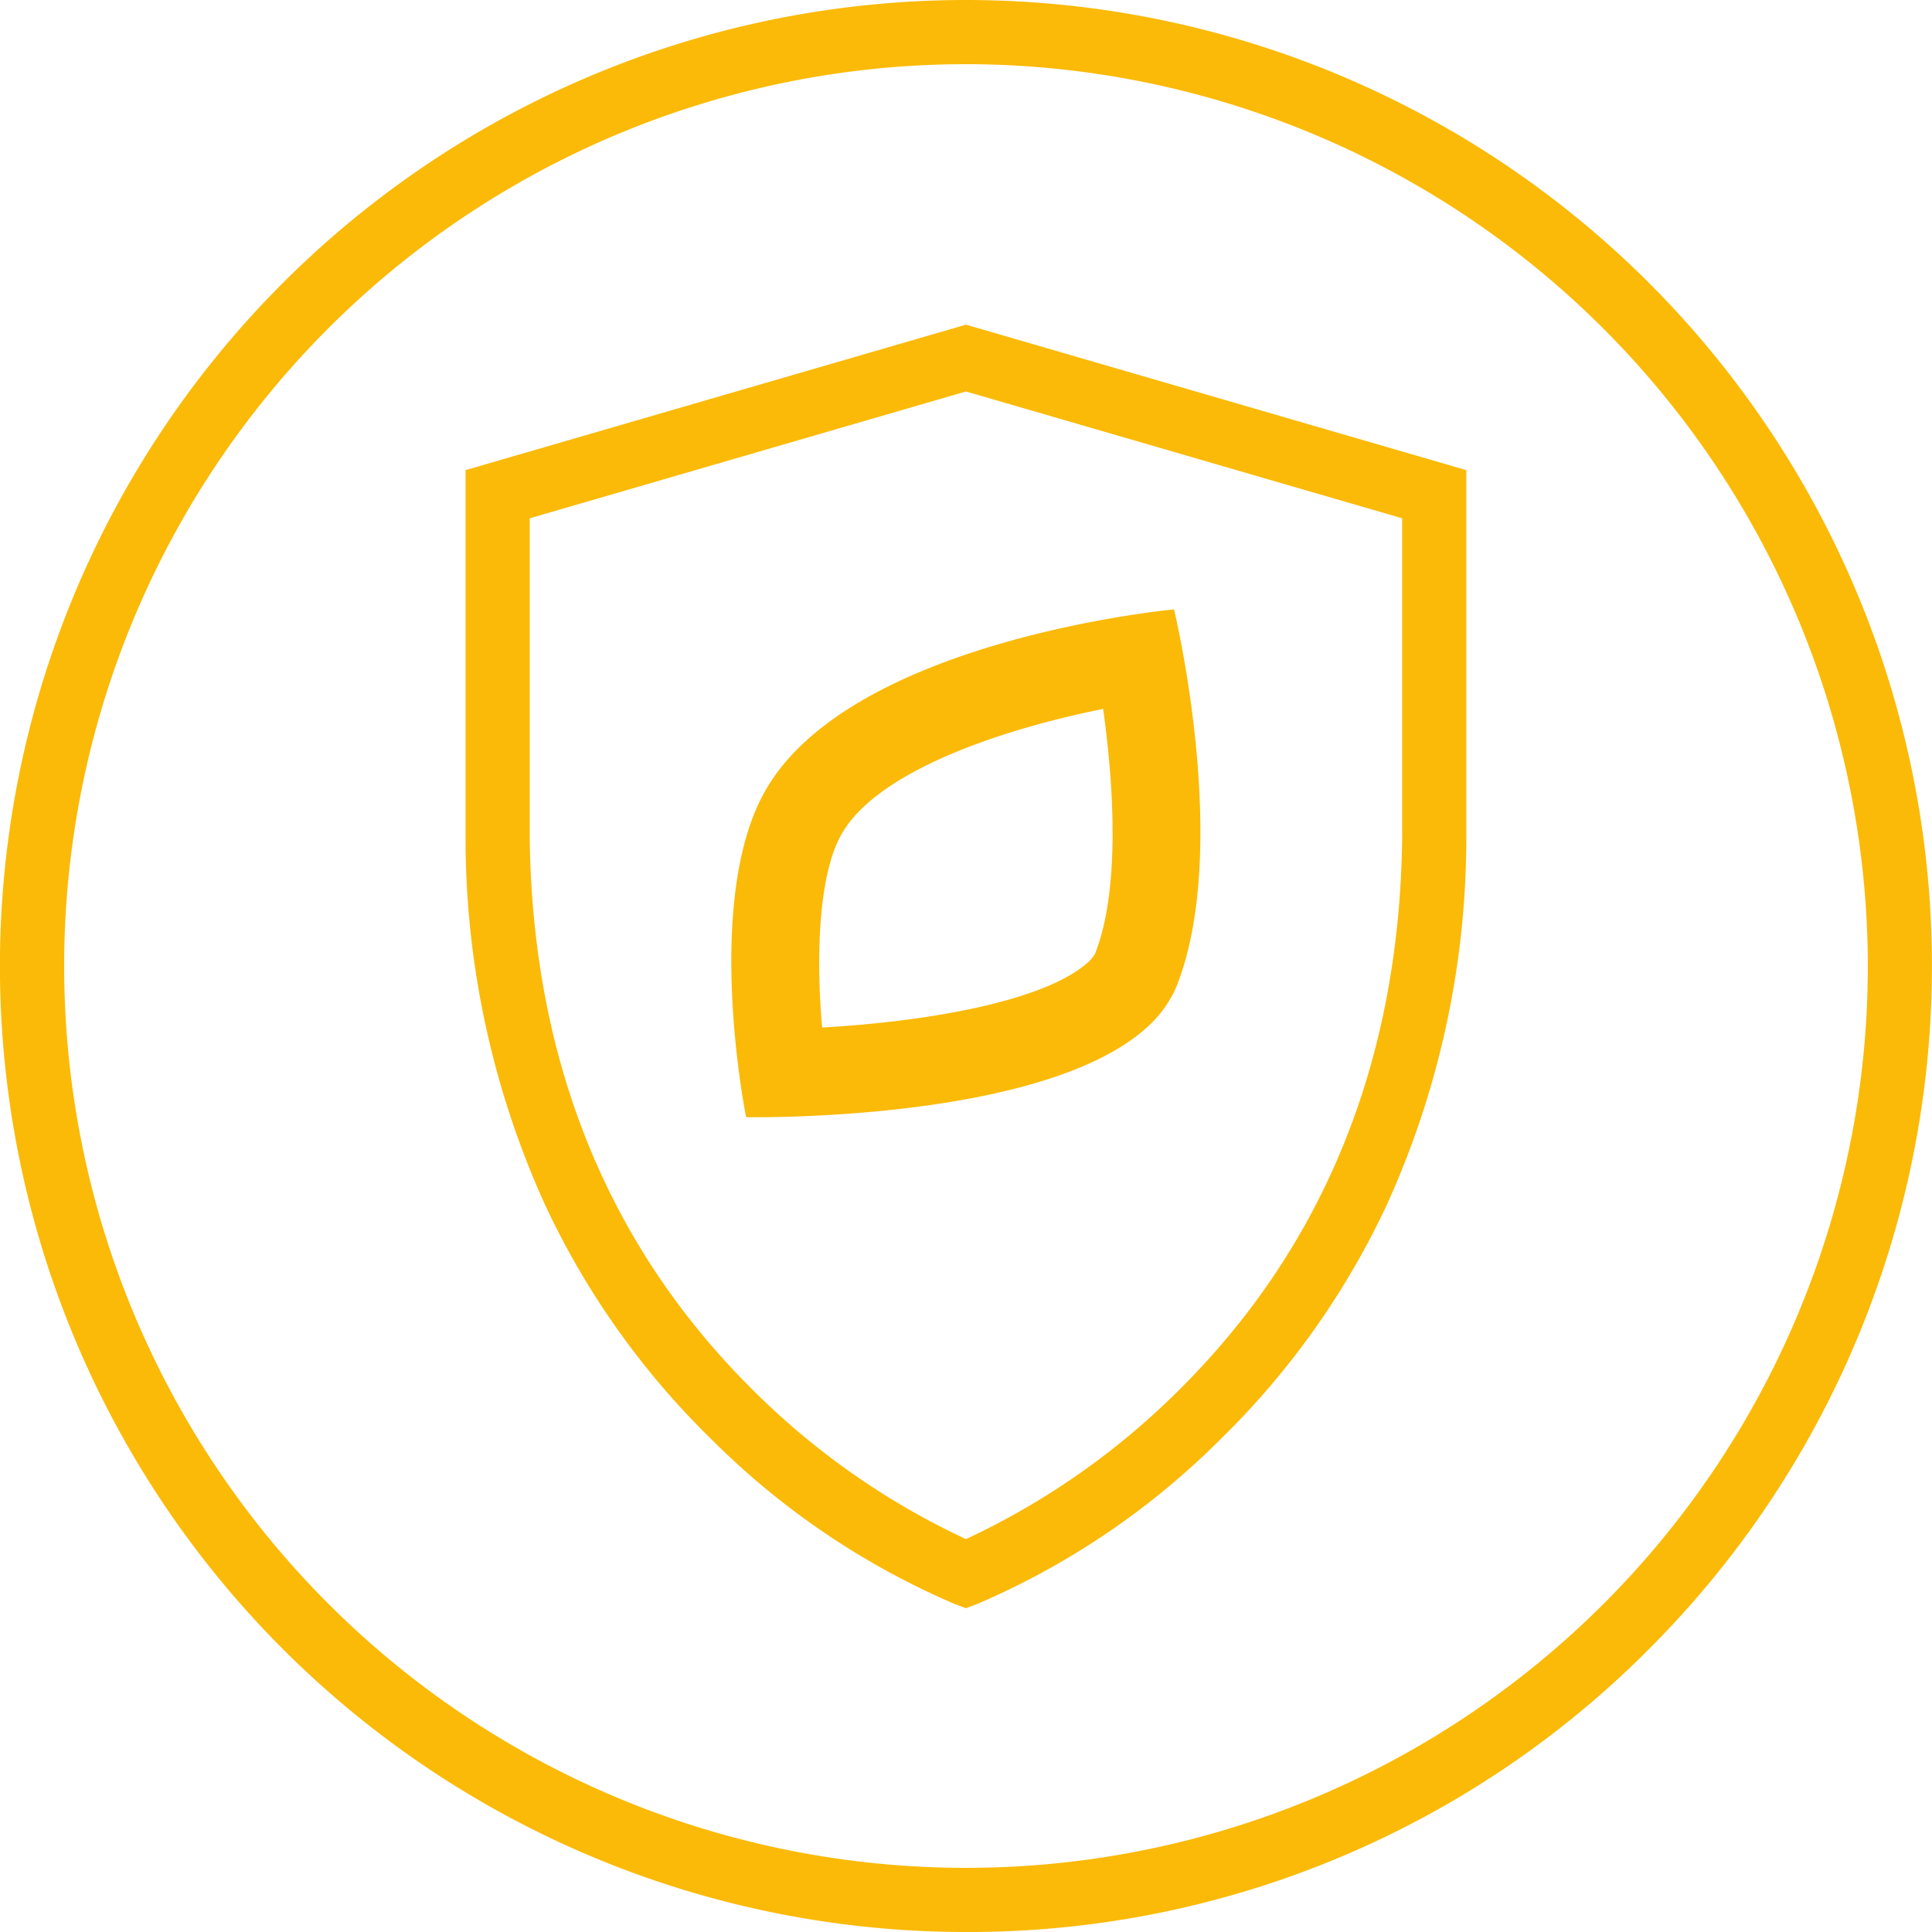
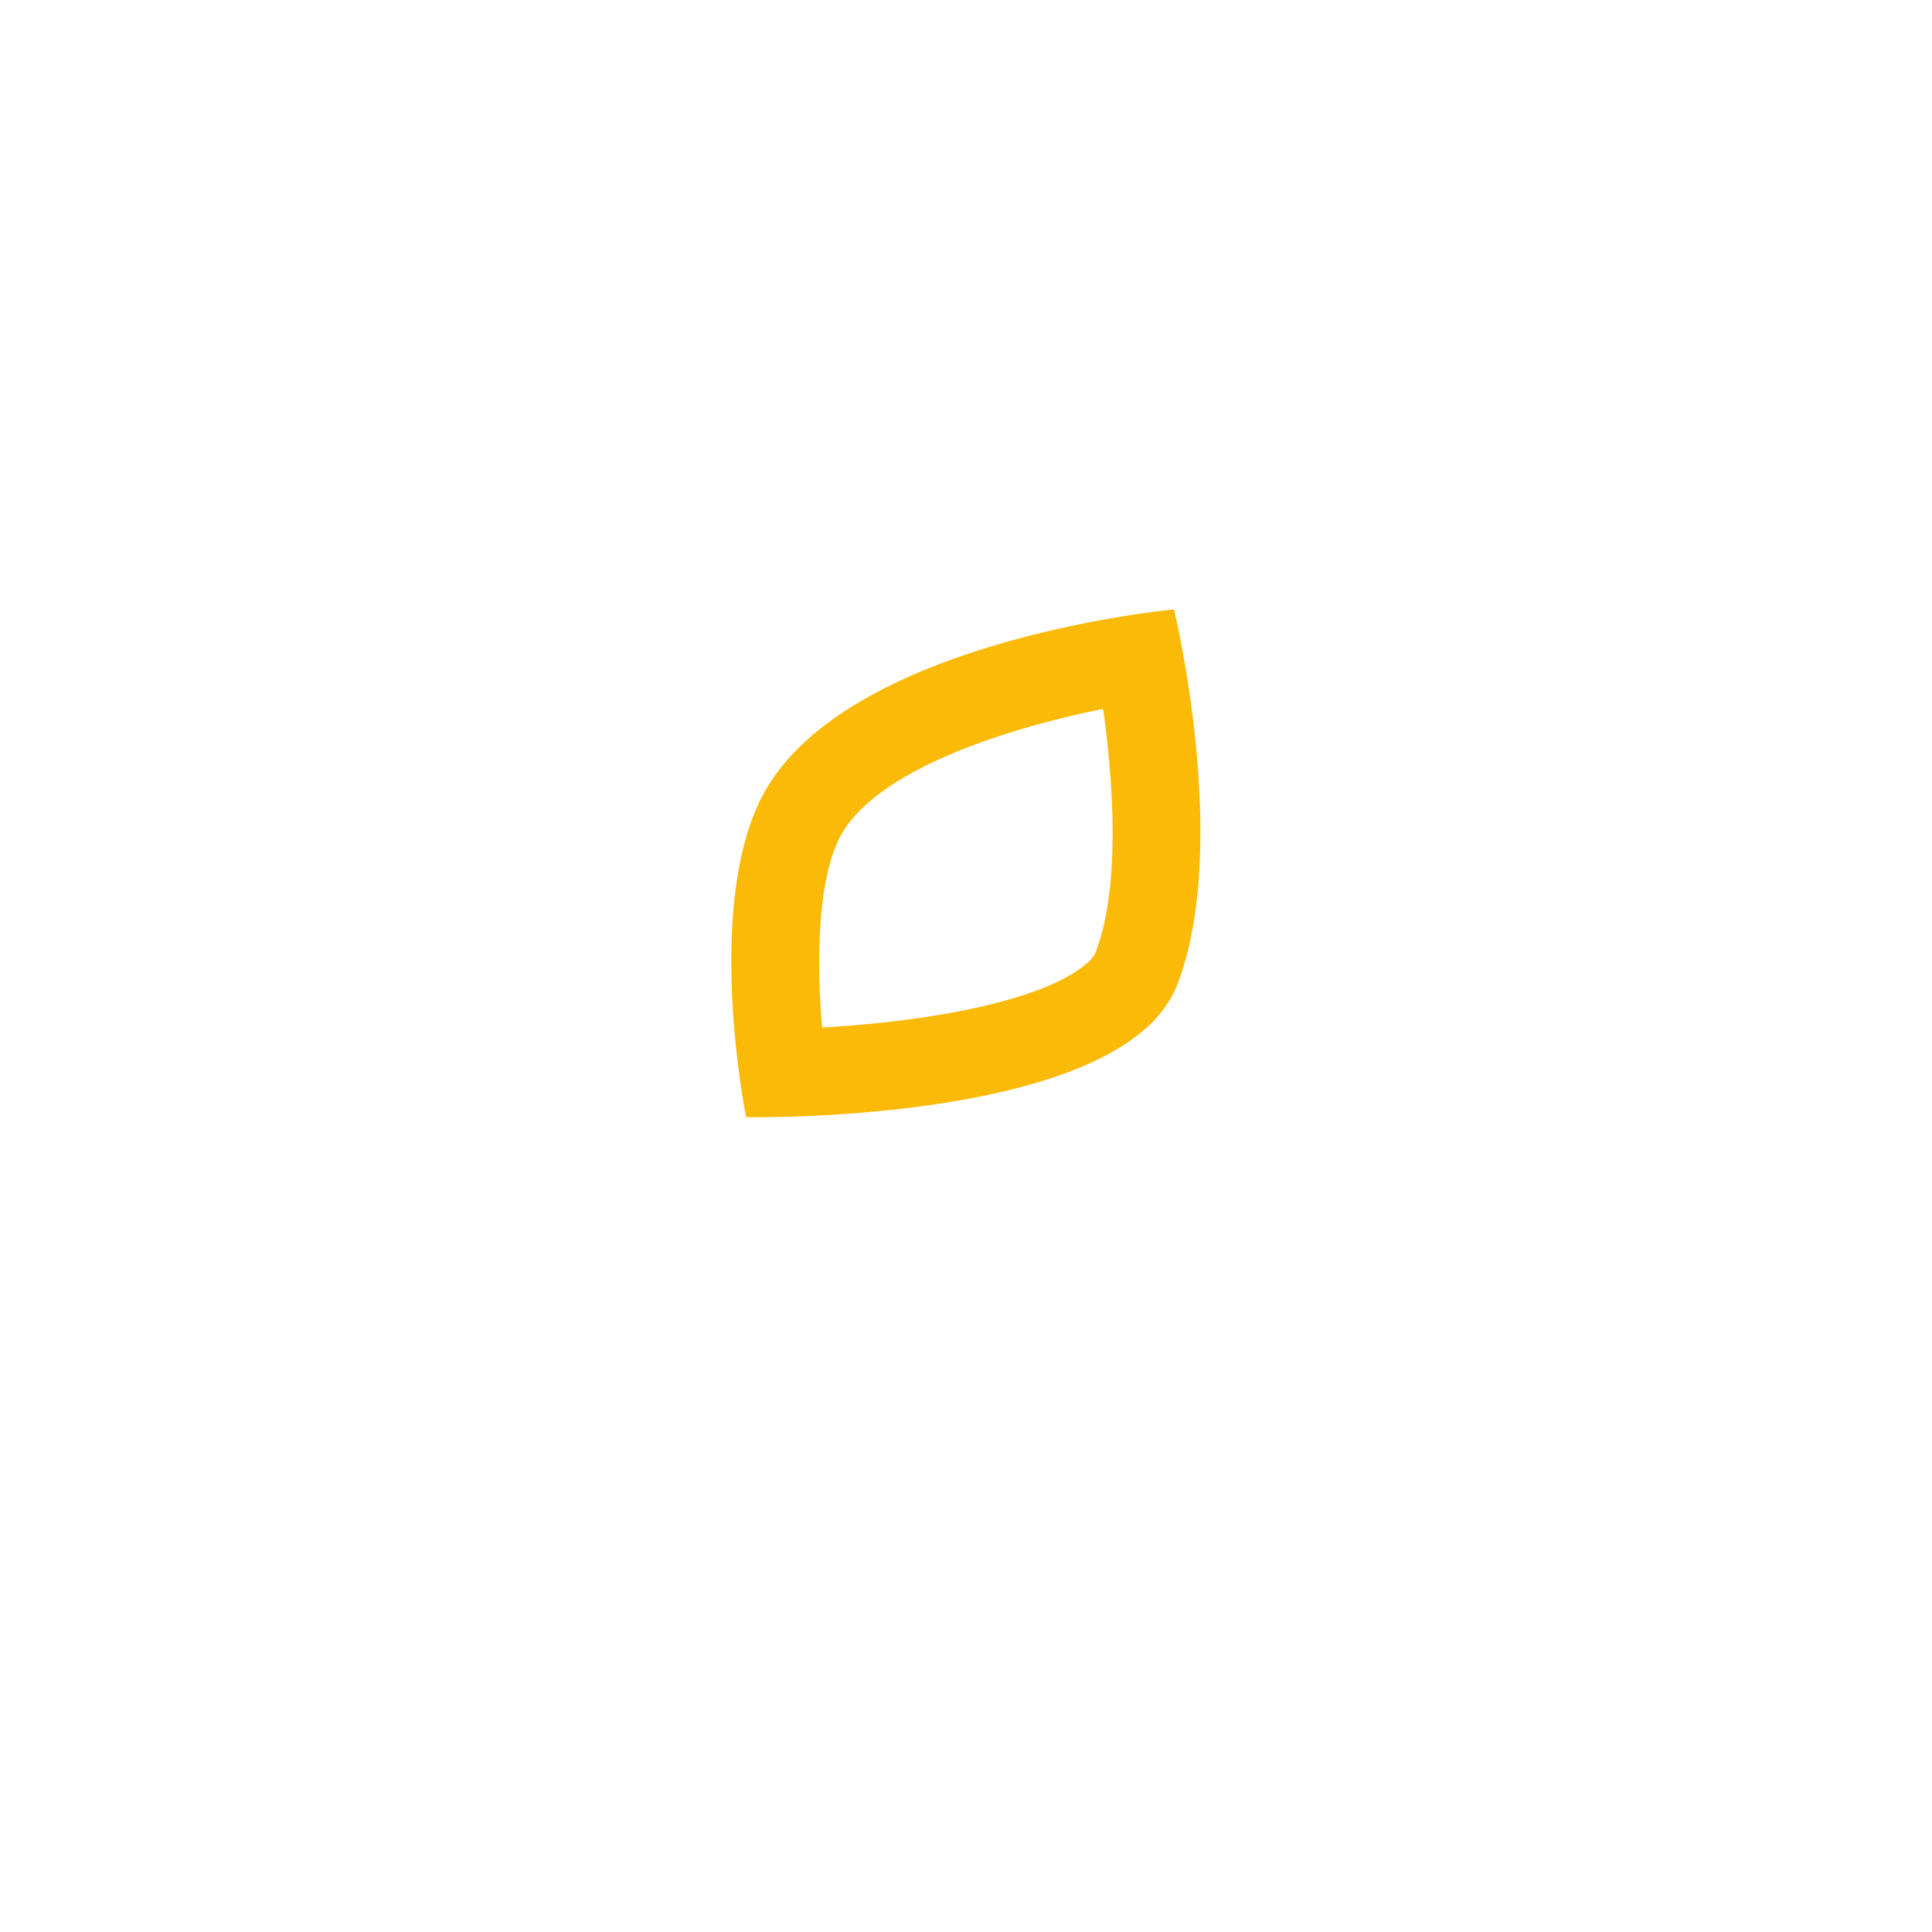
<svg xmlns="http://www.w3.org/2000/svg" width="130.318" height="130.318" viewBox="0 0 130.318 130.318">
  <g id="Grupo_1152" data-name="Grupo 1152" transform="translate(-894.841 -2742.876)">
-     <path id="Trazado_2003" data-name="Trazado 2003" d="M940.6,187.773l-.763-.287a52.239,52.239,0,0,1-16.372-11.075,54,54,0,0,1-11.287-15.917,59.838,59.838,0,0,1-5.331-24.629V111.007l33.752-9.813,33.752,9.813v24.858a59.833,59.833,0,0,1-5.331,24.629,54,54,0,0,1-11.287,15.917,52.239,52.239,0,0,1-16.372,11.075Zm-29.424-51.947c.186,15.049,5.295,27.619,15.184,37.361a50.619,50.619,0,0,0,14.24,9.925,50.617,50.617,0,0,0,14.24-9.925c9.89-9.742,15-22.312,15.184-37.361v-21.57L940.6,105.7l-29.424,8.555Z" transform="translate(19.396 2663.581)" fill="#fbba08" />
    <path id="Trazado_2004" data-name="Trazado 2004" d="M1014.751,196.661c.722,5.141,1.157,12.173-.533,16.48-.011.024-.023.047-.034.067a2.227,2.227,0,0,1-.538.615c-2.91,2.528-10.593,3.918-17.848,4.327-.418-4.749-.256-10.219,1.28-12.99,2.42-4.36,11.017-7.163,17.667-8.5m4.79-6.713s-21.906,2.021-27.634,12.339c-4.152,7.484-1.231,21.91-1.231,21.91s.228.005.643.005c3.44,0,19.766-.3,26.217-5.907a8.038,8.038,0,0,0,1.926-2.39c.095-.186.184-.375.262-.57,3.692-9.353-.184-25.387-.184-25.387" transform="translate(-45.502 2594.035)" fill="#fbba08" />
-     <path id="Trazado_2005" data-name="Trazado 2005" d="M826.879,130.318A65.159,65.159,0,0,1,780.8,19.085a65.159,65.159,0,0,1,92.149,92.149,64.732,64.732,0,0,1-46.075,19.085m0-125.99A60.831,60.831,0,1,0,887.71,65.159,60.9,60.9,0,0,0,826.879,4.328" transform="translate(133.121 2742.876)" fill="#fbba08" />
  </g>
</svg>